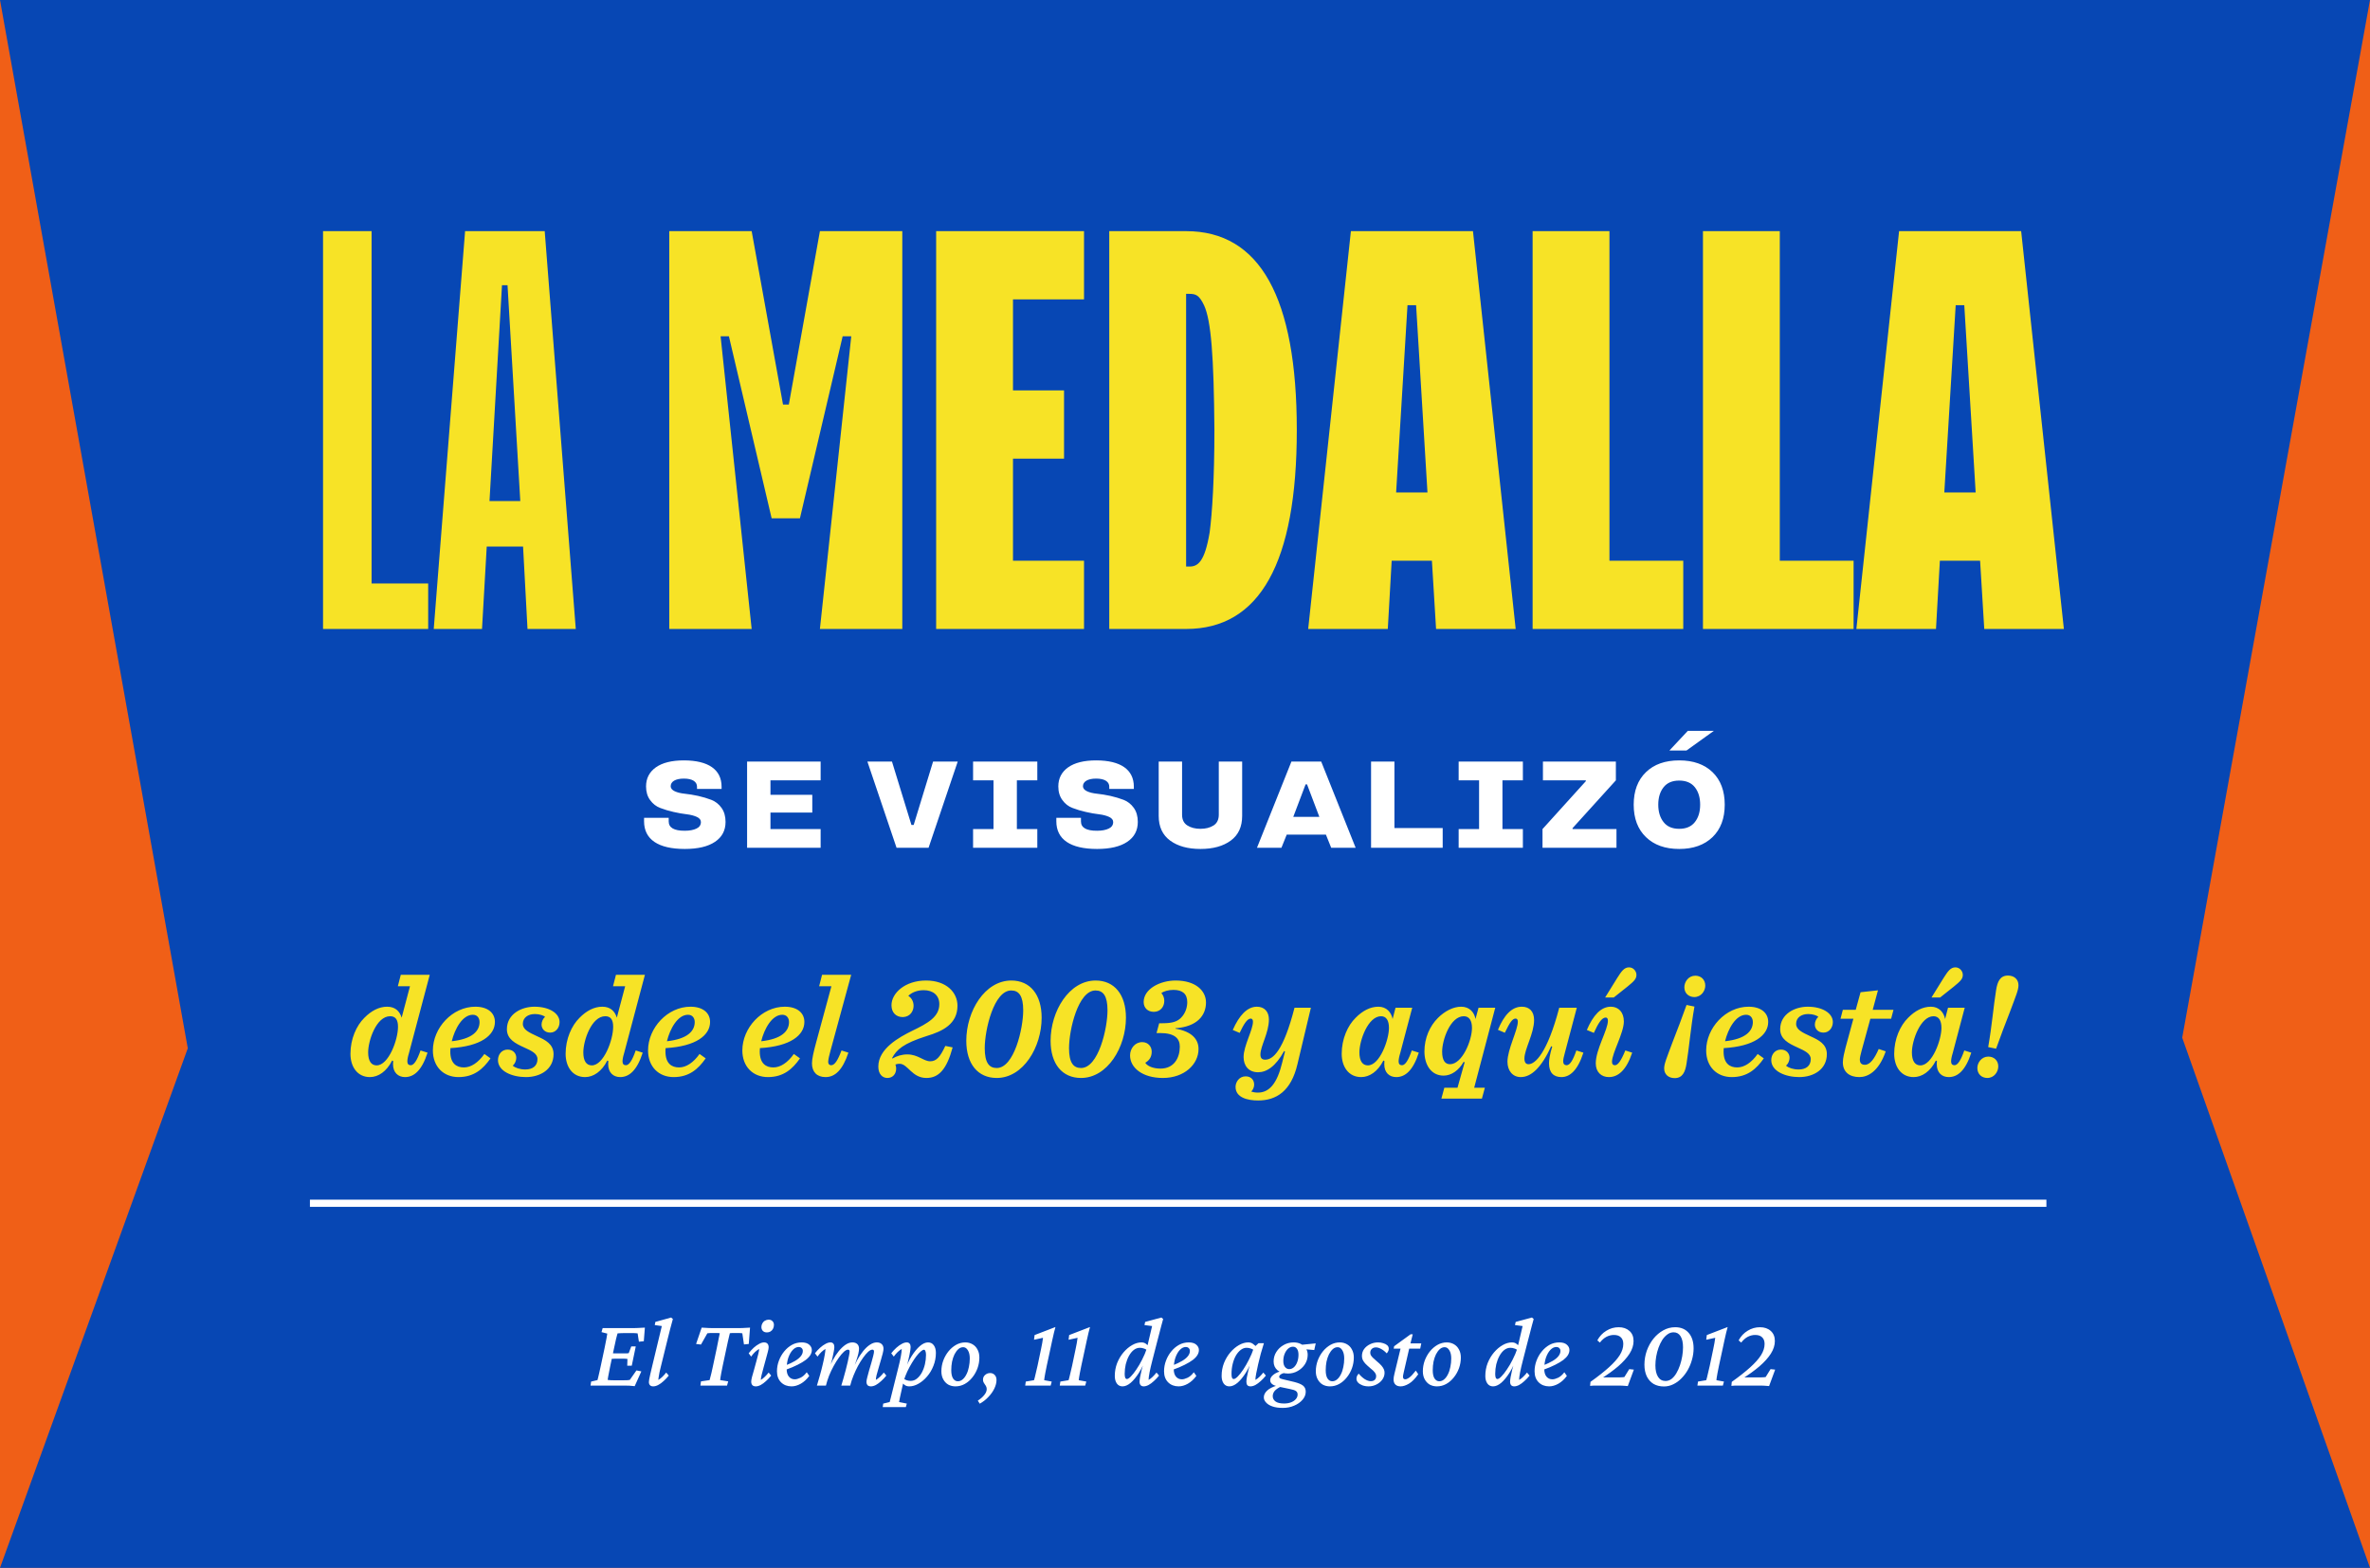
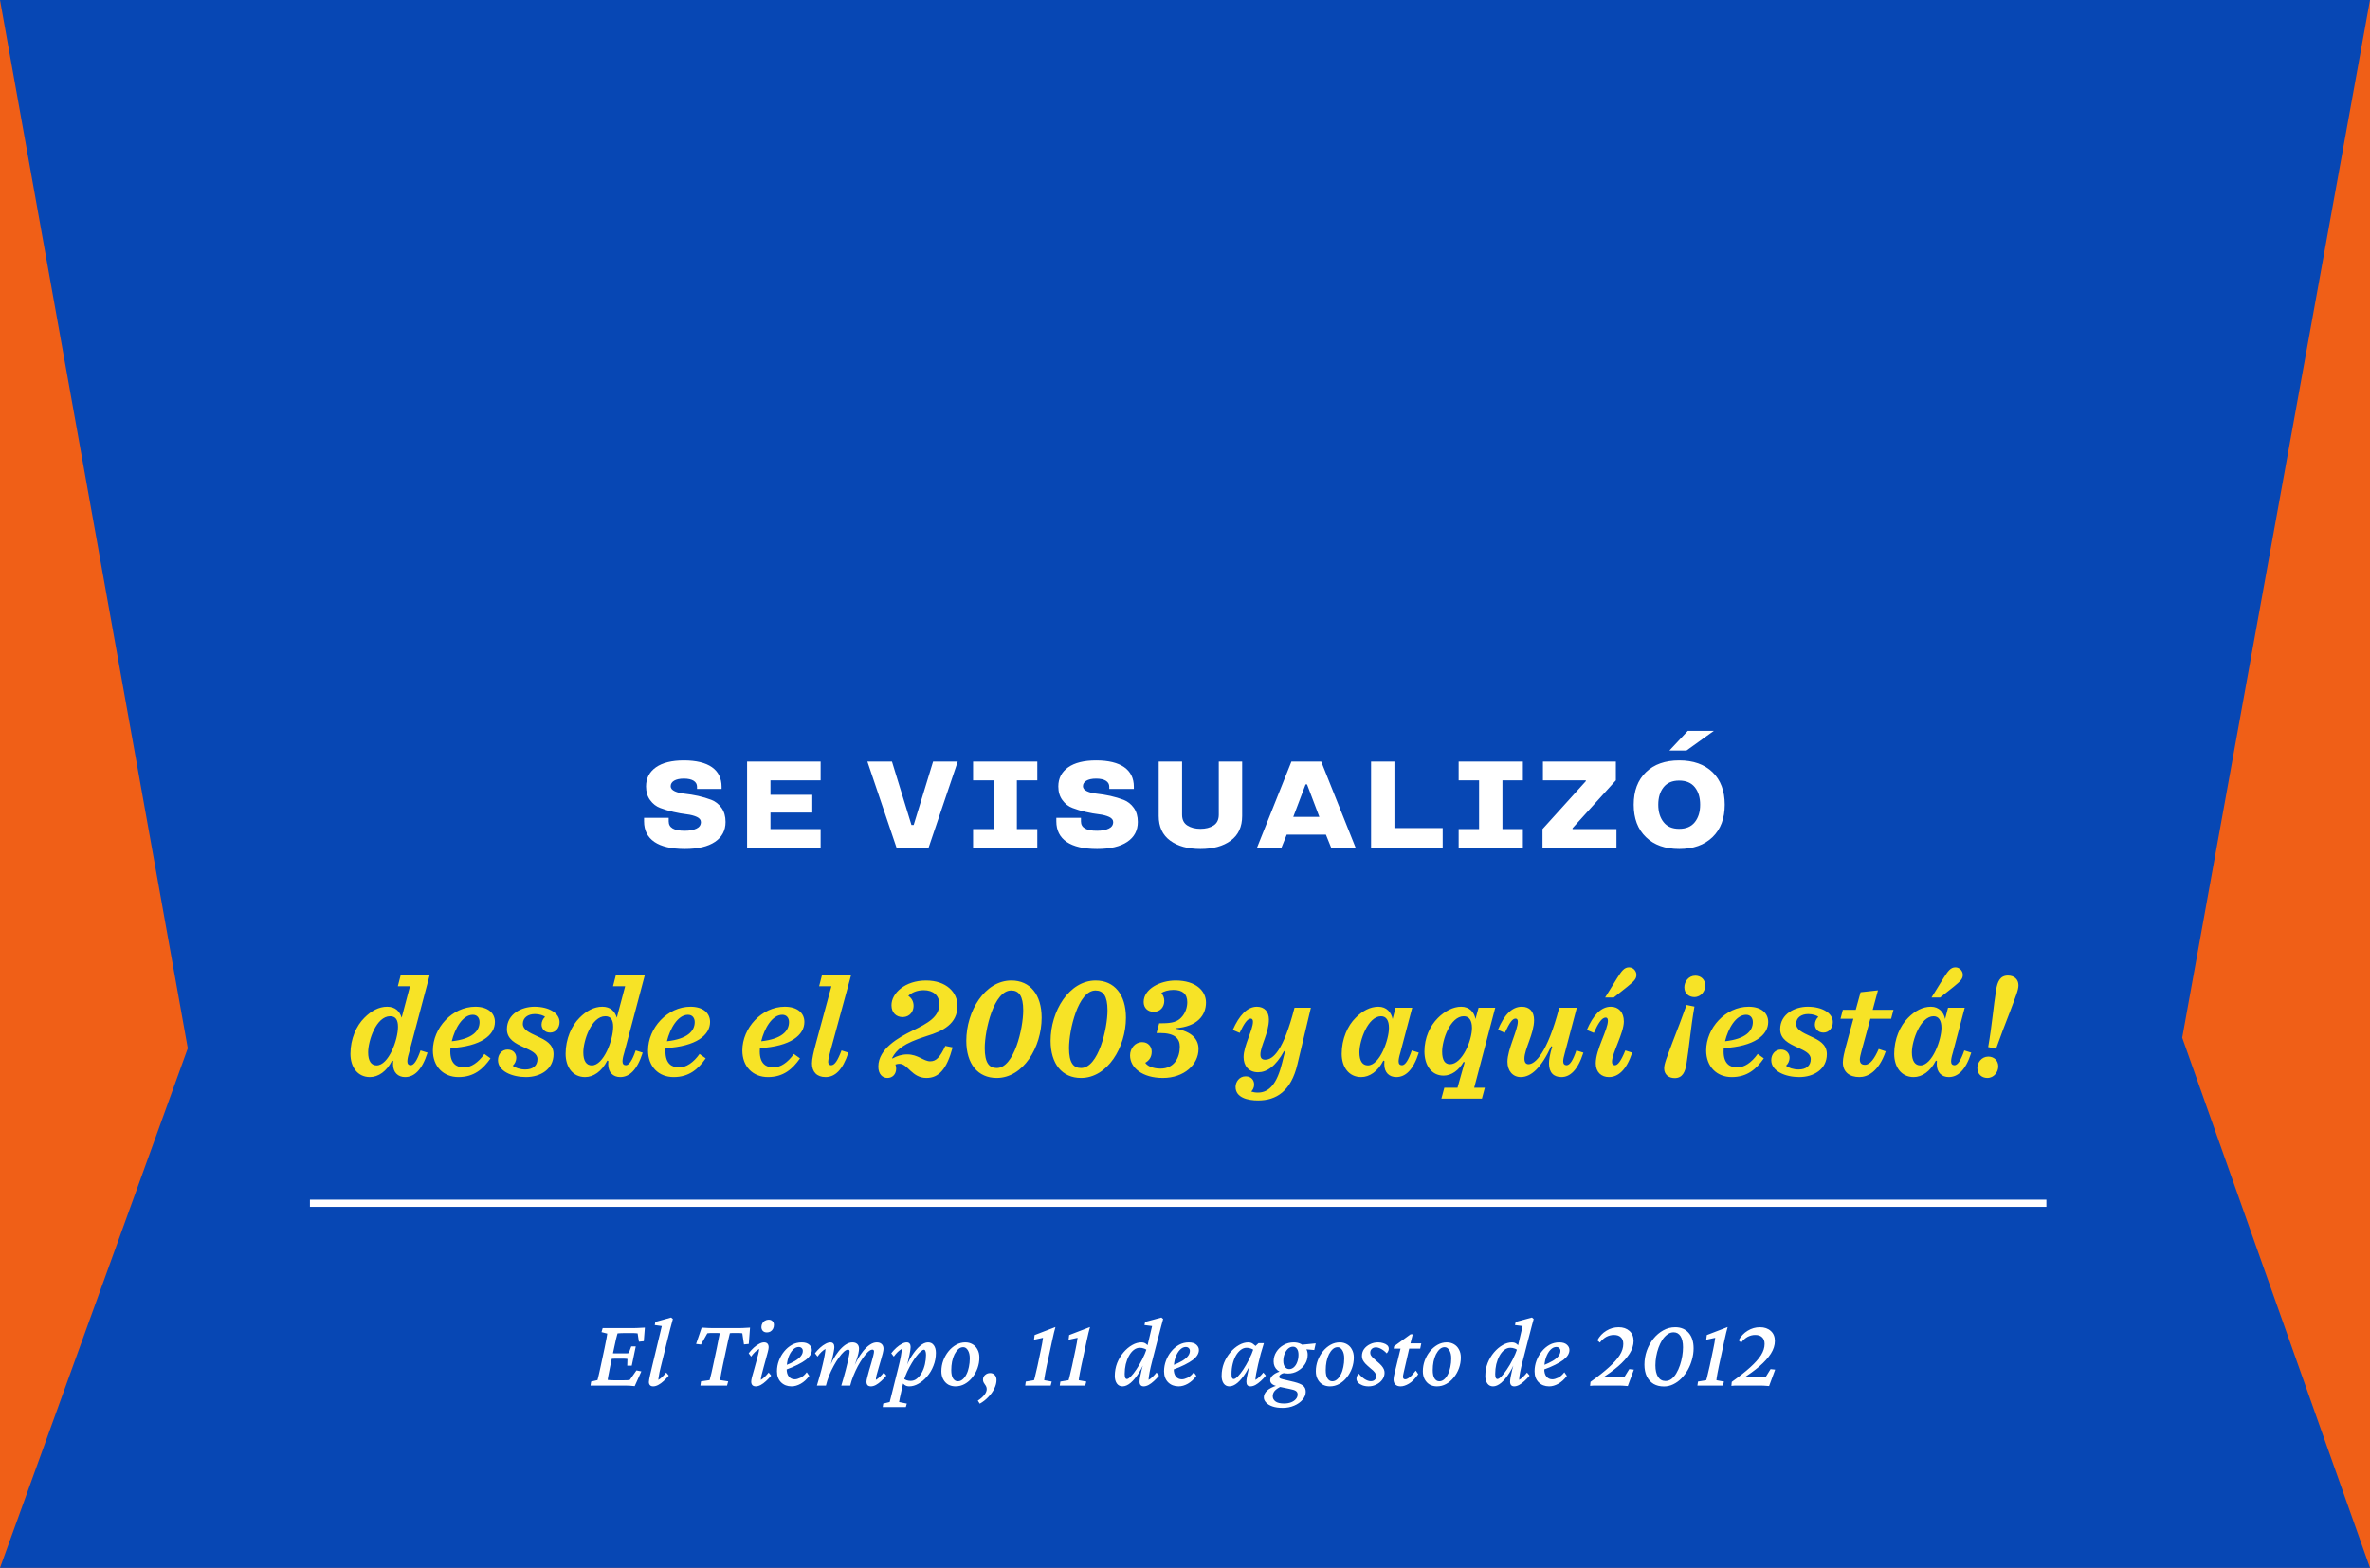
<svg xmlns="http://www.w3.org/2000/svg" width="260" height="172" viewBox="0 0 260 172" fill="none">
  <rect width="260" height="172" fill="#F05F17" />
  <path d="M260 172L0 172L20.601 115L1.3766e-05 5.68951e-06L260 3.05176e-05L239.399 113.838L260 172Z" fill="#0747B4" />
  <path d="M41.319 116.877C40.725 116.877 40.388 116.395 40.388 115.448C40.388 114.148 41.287 111.484 42.795 111.484C43.357 111.484 43.662 111.821 43.662 112.639C43.662 114.1 42.619 116.877 41.319 116.877ZM46.134 115.239C45.765 116.315 45.412 116.86 45.059 116.86C44.818 116.86 44.689 116.716 44.689 116.443C44.689 116.234 44.738 115.946 44.866 115.528L47.145 106.942H43.967L43.646 108.193H44.978L44.063 111.644C43.855 110.954 43.373 110.44 42.474 110.44C41.576 110.44 40.725 110.89 39.971 111.66C39.104 112.511 38.446 113.971 38.446 115.609C38.446 117.021 39.2 118.161 40.581 118.161C41.495 118.161 42.41 117.551 43.02 116.347L43.133 116.395C43.117 116.556 43.117 116.636 43.117 116.748C43.117 117.663 43.678 118.161 44.433 118.161C45.412 118.161 46.278 117.438 46.904 115.48L46.134 115.239ZM54.295 112.11C54.295 111.131 53.524 110.44 52.144 110.44C49.624 110.44 47.489 112.768 47.489 115.239C47.489 117.005 48.645 118.161 50.298 118.161C51.999 118.161 52.995 117.278 53.813 116.106L53.139 115.625C52.465 116.572 51.678 117.101 50.892 117.101C50.09 117.101 49.399 116.684 49.399 115.352C49.399 115.239 49.399 115.111 49.415 114.983C52.786 114.79 54.295 113.554 54.295 112.11ZM51.871 111.323C52.352 111.323 52.609 111.676 52.609 112.126C52.609 113.121 51.791 113.988 49.56 114.228C49.897 112.848 50.748 111.323 51.871 111.323ZM60.728 115.641C60.728 114.533 59.814 114.084 58.963 113.699C58.032 113.265 57.358 112.96 57.358 112.318C57.358 111.644 57.92 111.243 58.69 111.243C59.172 111.243 59.637 111.403 59.798 111.548C59.573 111.741 59.412 112.078 59.412 112.399C59.412 112.864 59.766 113.281 60.359 113.281C60.969 113.281 61.387 112.752 61.387 112.126C61.387 111.163 60.263 110.44 58.626 110.44C57.23 110.44 55.609 111.227 55.609 112.912C55.609 114.004 56.539 114.469 57.486 114.902C58.305 115.272 58.963 115.576 58.963 116.186C58.963 116.925 58.449 117.326 57.631 117.326C57.053 117.326 56.523 117.149 56.251 116.909C56.459 116.732 56.636 116.411 56.636 116.026C56.636 115.593 56.315 115.143 55.689 115.143C55.047 115.143 54.63 115.673 54.63 116.299C54.63 117.519 56.186 118.161 57.695 118.161C59.284 118.161 60.728 117.31 60.728 115.641ZM64.924 116.877C64.33 116.877 63.993 116.395 63.993 115.448C63.993 114.148 64.892 111.484 66.4 111.484C66.962 111.484 67.267 111.821 67.267 112.639C67.267 114.1 66.224 116.877 64.924 116.877ZM69.739 115.239C69.37 116.315 69.016 116.86 68.663 116.86C68.423 116.86 68.294 116.716 68.294 116.443C68.294 116.234 68.342 115.946 68.471 115.528L70.75 106.942H67.572L67.251 108.193H68.583L67.668 111.644C67.46 110.954 66.978 110.44 66.079 110.44C65.18 110.44 64.33 110.89 63.575 111.66C62.709 112.511 62.051 113.971 62.051 115.609C62.051 117.021 62.805 118.161 64.185 118.161C65.1 118.161 66.015 117.551 66.625 116.347L66.737 116.395C66.721 116.556 66.721 116.636 66.721 116.748C66.721 117.663 67.283 118.161 68.037 118.161C69.016 118.161 69.883 117.438 70.509 115.48L69.739 115.239ZM77.899 112.11C77.899 111.131 77.129 110.44 75.749 110.44C73.229 110.44 71.094 112.768 71.094 115.239C71.094 117.005 72.25 118.161 73.903 118.161C75.604 118.161 76.599 117.278 77.418 116.106L76.744 115.625C76.07 116.572 75.283 117.101 74.497 117.101C73.694 117.101 73.004 116.684 73.004 115.352C73.004 115.239 73.004 115.111 73.02 114.983C76.391 114.79 77.899 113.554 77.899 112.11ZM75.476 111.323C75.957 111.323 76.214 111.676 76.214 112.126C76.214 113.121 75.396 113.988 73.165 114.228C73.502 112.848 74.352 111.323 75.476 111.323ZM88.244 112.11C88.244 111.131 87.474 110.44 86.093 110.44C83.574 110.44 81.439 112.768 81.439 115.239C81.439 117.005 82.594 118.161 84.248 118.161C85.949 118.161 86.944 117.278 87.763 116.106L87.088 115.625C86.414 116.572 85.628 117.101 84.841 117.101C84.039 117.101 83.349 116.684 83.349 115.352C83.349 115.239 83.349 115.111 83.365 114.983C86.735 114.79 88.244 113.554 88.244 112.11ZM85.821 111.323C86.302 111.323 86.559 111.676 86.559 112.126C86.559 113.121 85.74 113.988 83.509 114.228C83.846 112.848 84.697 111.323 85.821 111.323ZM89.077 116.652C89.077 117.599 89.622 118.161 90.569 118.161C91.58 118.161 92.431 117.422 93.073 115.48L92.319 115.239C91.901 116.347 91.564 116.86 91.179 116.86C91.019 116.86 90.858 116.764 90.858 116.475C90.858 116.234 90.987 115.705 91.099 115.304L93.378 106.942H90.184L89.863 108.193H91.211L89.51 114.453C89.253 115.4 89.077 116.17 89.077 116.652ZM99.646 109.253C99.967 108.916 100.577 108.627 101.331 108.627C102.374 108.627 103.048 109.205 103.048 110.152C103.048 111.564 101.78 112.254 100.095 113.073C98.618 113.795 96.356 115.047 96.356 117.005C96.356 117.856 96.821 118.257 97.351 118.257C97.912 118.257 98.314 117.856 98.314 117.214C98.314 117.085 98.281 116.925 98.233 116.78C98.41 116.716 98.538 116.7 98.683 116.7C99.598 116.7 100.031 118.257 101.636 118.257C102.968 118.257 103.851 117.342 104.509 114.902L103.706 114.742C103.129 115.978 102.711 116.427 102.053 116.427C101.315 116.427 100.721 115.673 99.533 115.673C98.939 115.673 98.378 115.849 97.912 116.122L97.864 116.074C98.362 115.159 99.052 114.485 101.684 113.65C103.434 113.121 105.039 112.334 105.039 110.328C105.039 108.884 103.835 107.567 101.588 107.567C99.293 107.567 97.8 108.948 97.8 110.28C97.8 111.082 98.297 111.58 99.052 111.58C99.854 111.548 100.224 110.922 100.224 110.344C100.224 109.831 99.967 109.445 99.646 109.253ZM109.346 118.257C112.251 118.257 114.273 114.886 114.273 111.644C114.273 109.108 113.005 107.567 110.951 107.567C108.03 107.567 106.007 110.938 106.007 114.18C106.007 116.716 107.275 118.257 109.346 118.257ZM110.935 108.659C111.769 108.659 112.251 109.237 112.251 110.842C112.251 112.832 111.256 117.165 109.346 117.165C108.511 117.165 108.03 116.588 108.03 114.983C108.03 112.992 109.025 108.659 110.935 108.659ZM118.593 118.257C121.498 118.257 123.521 114.886 123.521 111.644C123.521 109.108 122.253 107.567 120.198 107.567C117.277 107.567 115.255 110.938 115.255 114.18C115.255 116.716 116.523 118.257 118.593 118.257ZM120.182 108.659C121.017 108.659 121.498 109.237 121.498 110.842C121.498 112.832 120.503 117.165 118.593 117.165C117.759 117.165 117.277 116.588 117.277 114.983C117.277 112.992 118.272 108.659 120.182 108.659ZM125.642 116.588C126.091 116.331 126.348 115.946 126.348 115.368C126.348 114.822 125.963 114.325 125.305 114.325C124.518 114.325 123.973 115.015 123.973 115.785C123.973 117.149 125.353 118.257 127.568 118.257C129.927 118.257 131.484 116.764 131.484 115.079C131.484 114.004 130.746 113.153 128.948 112.848L128.964 112.8C131.404 112.623 132.303 111.339 132.303 109.975C132.303 108.707 131.195 107.567 128.964 107.567C127.279 107.567 125.465 108.482 125.465 109.927C125.465 110.569 125.915 111.002 126.573 111.002C127.295 111.002 127.728 110.456 127.728 109.798C127.728 109.461 127.6 109.156 127.407 108.948C127.664 108.739 128.21 108.595 128.724 108.595C129.719 108.595 130.248 109.028 130.248 109.943C130.248 110.473 130.072 111.147 129.558 111.66C129.157 112.062 128.627 112.254 127.536 112.254H127.167L126.878 113.329H127.263C128.868 113.329 129.43 113.923 129.43 114.822C129.43 116.026 128.82 117.23 127.311 117.23C126.477 117.23 125.851 116.941 125.642 116.588ZM137.889 110.44C136.83 110.44 135.947 111.387 135.241 112.992L135.995 113.313C136.428 112.399 136.814 111.741 137.215 111.741C137.359 111.741 137.456 111.869 137.456 112.078C137.456 112.992 136.428 114.726 136.428 115.962C136.428 116.893 136.958 117.631 138.017 117.631C138.948 117.631 139.943 117.005 140.874 115.304L140.971 115.352L140.65 116.62C140.104 118.851 139.253 119.862 138.001 119.862C137.696 119.862 137.456 119.814 137.263 119.749C137.424 119.605 137.568 119.316 137.584 119.059C137.616 118.53 137.295 118.08 136.653 118.08C135.931 118.08 135.546 118.722 135.546 119.236C135.546 120.424 136.894 120.728 138.017 120.728C140.024 120.728 141.645 119.701 142.335 116.748L143.811 110.553H142.014C140.794 115.288 139.655 116.251 138.804 116.251C138.451 116.251 138.274 116.09 138.274 115.689C138.274 114.758 139.205 113.313 139.205 111.837C139.205 110.986 138.708 110.44 137.889 110.44ZM154.927 110.553H153.097L152.776 111.789C152.632 111.066 152.118 110.44 151.22 110.44C150.321 110.44 149.47 110.89 148.716 111.66C147.849 112.511 147.191 113.971 147.191 115.609C147.191 117.021 147.945 118.161 149.326 118.161C150.24 118.161 151.155 117.551 151.765 116.347L151.878 116.395C151.862 116.556 151.862 116.636 151.862 116.748C151.862 117.679 152.423 118.161 153.178 118.161C154.157 118.161 155.023 117.438 155.649 115.48L154.879 115.239C154.51 116.315 154.157 116.86 153.804 116.86C153.563 116.86 153.434 116.716 153.434 116.443C153.434 116.234 153.483 115.946 153.611 115.528L154.927 110.553ZM150.064 116.877C149.47 116.877 149.133 116.395 149.133 115.448C149.133 114.148 150.08 111.484 151.508 111.484C152.07 111.484 152.375 111.933 152.375 112.768C152.375 114.068 151.364 116.877 150.064 116.877ZM164.035 110.553H162.205L161.868 111.789C161.74 111.066 161.226 110.44 160.295 110.44C159.428 110.44 158.497 110.922 157.743 111.676C156.876 112.543 156.267 113.843 156.267 115.352C156.267 116.812 157.005 118 158.369 118C159.236 118 160.054 117.406 160.568 116.491L160.68 116.539L159.894 119.332H158.449L158.128 120.52H162.574L162.895 119.332H161.724L164.035 110.553ZM159.075 116.748C158.514 116.748 158.209 116.299 158.209 115.368C158.209 114.084 159.107 111.484 160.584 111.484C161.162 111.484 161.483 111.933 161.483 112.768C161.483 114.148 160.407 116.748 159.075 116.748ZM171.297 118.161C172.212 118.161 173.079 117.438 173.705 115.48L172.934 115.239C172.565 116.315 172.228 116.86 171.859 116.86C171.634 116.86 171.49 116.716 171.49 116.443C171.49 116.234 171.538 115.962 171.666 115.528L172.982 110.553H171.056C169.74 115.56 168.408 116.748 167.686 116.748C167.413 116.748 167.236 116.572 167.236 116.122C167.236 115.095 168.296 113.394 168.296 111.901C168.296 110.97 167.798 110.44 166.948 110.44C165.84 110.44 164.989 111.387 164.331 112.976L165.086 113.297C165.664 112.094 165.936 111.741 166.273 111.741C166.418 111.741 166.514 111.853 166.514 112.078C166.514 112.992 165.375 115.127 165.375 116.475C165.375 117.47 165.952 118.161 166.835 118.161C167.991 118.161 169.114 117.101 170.174 114.774L170.286 114.822C170.029 115.641 169.933 116.251 169.933 116.652C169.933 117.695 170.462 118.161 171.297 118.161ZM178.529 108.242C179.252 107.648 179.524 107.407 179.524 106.942C179.524 106.556 179.203 106.123 178.706 106.123C178.176 106.123 177.871 106.572 177.422 107.279L176.09 109.429H177.037L178.529 108.242ZM178.144 112.062C178.144 111.034 177.55 110.44 176.716 110.44C175.624 110.44 174.774 111.387 174.084 112.992L174.854 113.313C175.303 112.318 175.705 111.628 176.154 111.628C176.298 111.628 176.395 111.724 176.395 111.981C176.395 112.976 175.063 115.127 175.063 116.652C175.063 117.615 175.672 118.161 176.507 118.161C177.534 118.161 178.433 117.374 179.059 115.48L178.305 115.239C177.823 116.427 177.47 116.86 177.165 116.86C176.956 116.86 176.844 116.748 176.844 116.475C176.844 115.544 178.144 113.313 178.144 112.062ZM185.889 110.424L185.022 110.248C184.477 111.773 184.027 112.944 183.514 114.26C182.84 116.074 182.567 116.684 182.567 117.214C182.567 117.856 183.032 118.273 183.722 118.273C184.573 118.273 184.878 117.615 185.022 116.668C185.295 115.015 185.472 112.784 185.889 110.424ZM185.985 107.038C185.231 107.038 184.782 107.712 184.782 108.306C184.782 108.964 185.263 109.381 185.873 109.381C186.627 109.381 187.077 108.707 187.077 108.129C187.077 107.455 186.595 107.038 185.985 107.038ZM193.98 112.11C193.98 111.131 193.209 110.44 191.829 110.44C189.309 110.44 187.175 112.768 187.175 115.239C187.175 117.005 188.33 118.161 189.983 118.161C191.685 118.161 192.68 117.278 193.498 116.106L192.824 115.625C192.15 116.572 191.364 117.101 190.577 117.101C189.775 117.101 189.085 116.684 189.085 115.352C189.085 115.239 189.085 115.111 189.101 114.983C192.471 114.79 193.98 113.554 193.98 112.11ZM191.556 111.323C192.038 111.323 192.295 111.676 192.295 112.126C192.295 113.121 191.476 113.988 189.245 114.228C189.582 112.848 190.433 111.323 191.556 111.323ZM200.414 115.641C200.414 114.533 199.499 114.084 198.648 113.699C197.717 113.265 197.043 112.96 197.043 112.318C197.043 111.644 197.605 111.243 198.375 111.243C198.857 111.243 199.322 111.403 199.483 111.548C199.258 111.741 199.098 112.078 199.098 112.399C199.098 112.864 199.451 113.281 200.045 113.281C200.654 113.281 201.072 112.752 201.072 112.126C201.072 111.163 199.948 110.44 198.311 110.44C196.915 110.44 195.294 111.227 195.294 112.912C195.294 114.004 196.225 114.469 197.172 114.902C197.99 115.272 198.648 115.576 198.648 116.186C198.648 116.925 198.135 117.326 197.316 117.326C196.738 117.326 196.209 117.149 195.936 116.909C196.144 116.732 196.321 116.411 196.321 116.026C196.321 115.593 196 115.143 195.374 115.143C194.732 115.143 194.315 115.673 194.315 116.299C194.315 117.519 195.872 118.161 197.38 118.161C198.969 118.161 200.414 117.31 200.414 115.641ZM207.467 111.757L207.724 110.778H205.445L206.022 108.643L204.112 108.851L203.583 110.778H202.17L201.914 111.757H203.326L202.459 114.95C202.347 115.4 202.17 116.074 202.17 116.539C202.17 117.631 202.925 118.161 203.984 118.161C204.851 118.161 206.087 117.615 206.873 115.336L206.103 115.079C205.653 116.106 205.172 116.812 204.594 116.812C204.257 116.812 204.032 116.668 204.032 116.234C204.032 116.042 204.112 115.673 204.225 115.272L205.188 111.757H207.467ZM215.538 110.553H213.708L213.387 111.789C213.243 111.066 212.729 110.44 211.83 110.44C210.931 110.44 210.081 110.89 209.326 111.66C208.46 112.511 207.802 113.971 207.802 115.609C207.802 117.021 208.556 118.161 209.936 118.161C210.851 118.161 211.766 117.551 212.376 116.347L212.488 116.395C212.472 116.556 212.472 116.636 212.472 116.748C212.472 117.679 213.034 118.161 213.788 118.161C214.767 118.161 215.634 117.438 216.26 115.48L215.49 115.239C215.12 116.315 214.767 116.86 214.414 116.86C214.174 116.86 214.045 116.716 214.045 116.443C214.045 116.234 214.093 115.946 214.222 115.528L215.538 110.553ZM210.675 116.877C210.081 116.877 209.744 116.395 209.744 115.448C209.744 114.148 210.691 111.484 212.119 111.484C212.681 111.484 212.986 111.933 212.986 112.768C212.986 114.068 211.975 116.877 210.675 116.877ZM214.334 108.242C215.056 107.648 215.329 107.407 215.329 106.942C215.329 106.556 215.008 106.123 214.511 106.123C213.981 106.123 213.676 106.572 213.227 107.279L211.894 109.429H212.841L214.334 108.242ZM218.113 114.87L218.98 115.047C219.525 113.522 219.975 112.35 220.488 111.034C221.163 109.221 221.435 108.611 221.435 108.081C221.435 107.439 220.97 107.022 220.28 107.022C219.429 107.022 219.124 107.68 218.98 108.627C218.707 110.28 218.53 112.511 218.113 114.87ZM218.017 118.257C218.771 118.257 219.22 117.583 219.22 116.989C219.22 116.331 218.739 115.913 218.129 115.913C217.375 115.913 216.925 116.588 216.925 117.165C216.925 117.839 217.407 118.257 218.017 118.257Z" fill="#F7E326" />
-   <path d="M46.974 69V64.009H40.765V25.357H35.439V69H46.974ZM52.879 69L53.396 59.961H57.383L57.87 69H63.165L59.757 25.357H51.022L47.583 69H52.879ZM55.07 31.291H55.678L57.078 54.97H53.7L55.07 31.291ZM82.461 69L79.052 36.891H79.965L84.652 56.857H87.757L92.444 36.891H93.387L89.948 69H98.987V25.357H89.948L86.539 44.378H85.9L82.461 25.357H73.422V69H82.461ZM118.922 69V61.513H111.13V50.313H116.73V42.826H111.13V32.844H118.922V25.357H102.7V69H118.922ZM130.122 69C138.217 69 142.265 61.726 142.265 47.178C142.265 32.63 138.217 25.357 130.122 25.357H121.691V69H130.122ZM130.122 32.235H130.426C131.187 32.235 131.552 32.357 132.1 33.513C132.861 35.187 133.165 39.052 133.226 47.178C133.226 52.504 132.983 56.278 132.709 58.378C132.161 61.665 131.4 62.183 130.426 62.152H130.122V32.235ZM154.409 33.483H155.352L156.6 54.026H153.161L154.409 33.483ZM152.248 69L152.674 61.513H157.087L157.543 69H166.278L161.591 25.357H148.2L143.513 69H152.248ZM184.661 69V61.513H176.565V25.357H168.135V69H184.661ZM203.348 69V61.513H195.252V25.357H186.822V69H203.348ZM214.548 33.483H215.491L216.739 54.026H213.3L214.548 33.483ZM212.387 69L212.813 61.513H217.226L217.682 69H226.417L221.73 25.357H208.339L203.652 69H212.387Z" fill="#F7E326" />
  <path d="M79.161 86.305C79.161 84.433 77.717 83.418 75.021 83.418C73.689 83.418 72.668 83.675 71.949 84.182C71.231 84.696 70.875 85.395 70.875 86.278C70.875 86.872 71.026 87.373 71.323 87.775C71.62 88.183 71.989 88.473 72.437 88.638C72.879 88.81 73.366 88.955 73.887 89.073C74.408 89.192 74.889 89.278 75.337 89.33C75.779 89.383 76.155 89.482 76.451 89.62C76.748 89.759 76.893 89.95 76.893 90.181C76.893 90.504 76.728 90.748 76.405 90.899C76.076 91.057 75.647 91.136 75.126 91.136C73.947 91.143 73.36 90.8 73.36 90.115V89.719H70.657V90.102C70.657 92.079 72.193 93.134 75.126 93.134C76.57 93.134 77.671 92.87 78.442 92.349C79.213 91.829 79.596 91.103 79.596 90.168C79.596 89.554 79.451 89.04 79.154 88.625C78.857 88.21 78.482 87.92 78.04 87.748C77.592 87.577 77.104 87.432 76.583 87.313C76.062 87.201 75.575 87.122 75.133 87.076C74.691 87.03 74.322 86.944 74.026 86.806C73.729 86.667 73.577 86.483 73.577 86.252C73.577 85.751 74.091 85.415 75.021 85.415C75.99 85.415 76.465 85.771 76.465 86.305V86.549H79.161V86.305ZM90.028 93.002V90.952H84.524V89.139H89.112V87.195H84.524V85.606H90.028V83.549H81.96V93.002H90.028ZM102.363 83.549L100.234 90.504H99.99L97.854 83.549H95.158L98.355 93.002H101.869L105.066 83.549H102.363ZM106.751 83.549V85.606H108.992V90.952H106.751V93.002H113.798V90.952H111.556V85.606H113.798V83.549H106.751ZM124.388 86.305C124.388 84.433 122.945 83.418 120.249 83.418C118.917 83.418 117.895 83.675 117.177 84.182C116.458 84.696 116.102 85.395 116.102 86.278C116.102 86.872 116.254 87.373 116.551 87.775C116.847 88.183 117.216 88.473 117.665 88.638C118.106 88.81 118.594 88.955 119.115 89.073C119.636 89.192 120.117 89.278 120.565 89.33C121.007 89.383 121.382 89.482 121.679 89.62C121.976 89.759 122.121 89.95 122.121 90.181C122.121 90.504 121.956 90.748 121.633 90.899C121.303 91.057 120.875 91.136 120.354 91.136C119.174 91.143 118.587 90.8 118.587 90.115V89.719H115.885V90.102C115.885 92.079 117.421 93.134 120.354 93.134C121.798 93.134 122.899 92.87 123.67 92.349C124.441 91.829 124.823 91.103 124.823 90.168C124.823 89.554 124.678 89.04 124.382 88.625C124.085 88.21 123.709 87.92 123.268 87.748C122.819 87.577 122.332 87.432 121.811 87.313C121.29 87.201 120.802 87.122 120.361 87.076C119.919 87.03 119.55 86.944 119.253 86.806C118.957 86.667 118.805 86.483 118.805 86.252C118.805 85.751 119.319 85.415 120.249 85.415C121.218 85.415 121.692 85.771 121.692 86.305V86.549H124.388V86.305ZM135.018 92.218C135.856 91.605 136.271 90.701 136.271 89.508V83.549H133.707V89.37C133.707 89.917 133.516 90.312 133.133 90.556C132.751 90.8 132.27 90.925 131.696 90.925C131.123 90.925 130.642 90.8 130.259 90.556C129.87 90.312 129.679 89.917 129.679 89.37V83.549H127.115V89.508C127.115 90.701 127.537 91.605 128.374 92.218C129.211 92.831 130.319 93.134 131.696 93.134C133.074 93.134 134.181 92.831 135.018 92.218ZM141.674 83.549L137.897 93.002H140.58L141.16 91.558H145.458L146.038 93.002H148.72L144.943 83.549H141.674ZM141.878 89.614L143.229 86.048H143.388L144.739 89.614H141.878ZM152.976 90.84V83.549H150.412V93.002H158.27V90.84H152.976ZM160.021 83.549V85.606H162.262V90.952H160.021V93.002H167.067V90.952H164.826V85.606H167.067V83.549H160.021ZM172.516 90.952V90.853L177.269 85.606V83.549H169.267V85.606H173.973V85.698L169.22 90.952V93.002H177.335V90.952H172.516ZM187.873 84.71C186.976 83.846 185.757 83.418 184.221 83.418C182.678 83.418 181.459 83.846 180.569 84.71C179.673 85.573 179.224 86.766 179.224 88.276C179.224 89.785 179.673 90.972 180.569 91.835C181.459 92.699 182.678 93.134 184.221 93.134C185.757 93.134 186.976 92.699 187.873 91.835C188.763 90.972 189.211 89.785 189.211 88.276C189.211 86.766 188.763 85.573 187.873 84.71ZM185.935 90.187C185.546 90.682 184.972 90.925 184.214 90.925C183.456 90.925 182.889 90.682 182.501 90.187C182.112 89.693 181.92 89.06 181.92 88.276C181.92 87.491 182.112 86.858 182.501 86.364C182.889 85.876 183.456 85.632 184.214 85.632C184.972 85.632 185.546 85.876 185.935 86.364C186.324 86.858 186.515 87.491 186.515 88.276C186.515 89.06 186.324 89.693 185.935 90.187ZM185.012 82.336L188.024 80.174H185.164L183.14 82.336H185.012Z" fill="white" />
  <path d="M34 132.002H224.5" stroke="white" stroke-width="0.789" stroke-miterlimit="10" />
  <path d="M69.629 152.068C69.443 152.047 69.249 152.029 69.049 152.015C68.856 152.007 68.676 152.004 68.512 152.004H64.784L64.849 151.563L65.547 151.402C65.568 151.331 65.593 151.234 65.622 151.112C65.658 150.983 65.697 150.815 65.74 150.607C65.79 150.393 65.848 150.131 65.912 149.823L66.32 147.911C66.421 147.438 66.492 147.077 66.535 146.826C66.585 146.568 66.614 146.393 66.621 146.3L65.987 146.139L66.116 145.698H69.511C69.625 145.698 69.751 145.695 69.887 145.688C70.03 145.68 70.177 145.673 70.327 145.666C70.478 145.659 70.617 145.652 70.746 145.645L70.628 147.138L70.091 147.191L69.951 146.278C69.894 146.264 69.826 146.257 69.747 146.257C69.675 146.25 69.6 146.246 69.522 146.246H68.415C68.279 146.246 68.154 146.25 68.039 146.257C67.932 146.257 67.835 146.264 67.749 146.278C67.735 146.307 67.713 146.382 67.685 146.504C67.656 146.618 67.62 146.758 67.577 146.923C67.541 147.08 67.505 147.245 67.47 147.417C67.434 147.582 67.402 147.729 67.373 147.857L66.943 149.877C66.915 150.027 66.879 150.21 66.836 150.425C66.793 150.64 66.754 150.84 66.718 151.026C66.689 151.205 66.671 151.324 66.664 151.381C66.772 151.395 66.879 151.406 66.986 151.413C67.101 151.42 67.241 151.424 67.405 151.424H68.329C68.565 151.424 68.734 151.42 68.834 151.413C68.941 151.406 69.027 151.395 69.092 151.381L69.822 150.339L70.359 150.446L69.629 152.068ZM68.812 149.823L68.834 149.082C68.798 149.075 68.734 149.068 68.641 149.061C68.555 149.053 68.451 149.05 68.329 149.05H67.588C67.488 149.05 67.38 149.053 67.266 149.061C67.151 149.068 67.044 149.075 66.943 149.082L67.072 148.448C67.172 148.455 67.276 148.463 67.384 148.47C67.491 148.47 67.599 148.47 67.706 148.47H68.436C68.558 148.47 68.666 148.47 68.759 148.47C68.852 148.463 68.924 148.455 68.974 148.448L69.253 147.707H69.747L69.307 149.823H68.812ZM71.659 152.09C71.502 152.09 71.383 152.047 71.305 151.961C71.226 151.875 71.186 151.76 71.186 151.617C71.186 151.531 71.197 151.435 71.219 151.327C71.24 151.213 71.276 151.041 71.326 150.812C71.376 150.575 71.455 150.242 71.562 149.812L72.605 145.473L71.831 145.365L71.895 145.021L73.625 144.538L73.818 144.699C73.718 145.057 73.625 145.401 73.539 145.73C73.453 146.06 73.364 146.414 73.27 146.794L72.476 150.017C72.433 150.196 72.39 150.378 72.347 150.564C72.311 150.743 72.282 150.908 72.261 151.059C72.239 151.202 72.225 151.309 72.218 151.381C72.375 151.295 72.522 151.184 72.658 151.048C72.801 150.912 72.945 150.754 73.088 150.575L73.367 150.908C73.188 151.13 72.998 151.331 72.798 151.51C72.605 151.689 72.408 151.832 72.207 151.939C72.014 152.04 71.831 152.09 71.659 152.09ZM82.283 145.645L82.144 147.438L81.617 147.492L81.435 146.268C81.377 146.253 81.313 146.246 81.241 146.246C81.17 146.239 81.098 146.235 81.026 146.235H80.629C80.564 146.235 80.475 146.235 80.36 146.235C80.253 146.235 80.156 146.243 80.07 146.257C80.056 146.321 80.031 146.425 79.995 146.568C79.966 146.712 79.924 146.894 79.866 147.116C79.816 147.338 79.759 147.603 79.694 147.911L79.286 149.823C79.222 150.146 79.168 150.414 79.125 150.629C79.089 150.837 79.061 151.001 79.039 151.123C79.025 151.238 79.014 151.331 79.007 151.402L79.888 151.542L79.759 152.004H76.837L76.901 151.542L77.847 151.402C77.868 151.331 77.893 151.234 77.922 151.112C77.958 150.983 78.001 150.815 78.051 150.607C78.101 150.393 78.158 150.131 78.223 149.823L78.631 147.911C78.731 147.431 78.806 147.055 78.856 146.783C78.914 146.511 78.95 146.336 78.964 146.257C78.885 146.243 78.788 146.235 78.674 146.235C78.566 146.235 78.477 146.235 78.405 146.235H78.029C77.958 146.235 77.886 146.239 77.814 146.246C77.75 146.246 77.678 146.253 77.6 146.268L76.901 147.503L76.364 147.438L76.977 145.645C77.084 145.652 77.206 145.659 77.342 145.666C77.478 145.673 77.614 145.68 77.75 145.688C77.886 145.695 78.015 145.698 78.137 145.698H81.112C81.234 145.698 81.363 145.695 81.499 145.688C81.635 145.68 81.771 145.673 81.907 145.666C82.043 145.659 82.169 145.652 82.283 145.645ZM82.917 152.09C82.752 152.09 82.627 152.047 82.541 151.961C82.455 151.868 82.412 151.735 82.412 151.563C82.412 151.456 82.441 151.288 82.498 151.059C82.562 150.822 82.638 150.557 82.724 150.264C82.81 149.963 82.892 149.662 82.971 149.361C83.057 149.061 83.128 148.788 83.186 148.545C83.25 148.294 83.282 148.108 83.282 147.986C83.132 148.072 82.981 148.183 82.831 148.319C82.688 148.455 82.545 148.624 82.401 148.824L82.133 148.459C82.312 148.23 82.498 148.026 82.691 147.847C82.892 147.668 83.089 147.528 83.282 147.428C83.476 147.32 83.655 147.267 83.819 147.267C83.984 147.267 84.109 147.313 84.195 147.406C84.281 147.499 84.324 147.632 84.324 147.804C84.324 147.918 84.292 148.094 84.228 148.33C84.17 148.559 84.099 148.824 84.013 149.125C83.934 149.426 83.852 149.727 83.766 150.027C83.68 150.328 83.608 150.6 83.551 150.844C83.493 151.087 83.465 151.266 83.465 151.381C83.615 151.295 83.758 151.184 83.894 151.048C84.038 150.912 84.181 150.754 84.324 150.575L84.603 150.908C84.424 151.13 84.235 151.331 84.034 151.51C83.841 151.689 83.647 151.832 83.454 151.939C83.261 152.04 83.082 152.09 82.917 152.09ZM84.131 146.171C83.945 146.171 83.798 146.117 83.69 146.01C83.583 145.895 83.529 145.752 83.529 145.58C83.529 145.43 83.565 145.294 83.637 145.172C83.708 145.043 83.805 144.946 83.927 144.882C84.049 144.81 84.181 144.774 84.324 144.774C84.503 144.774 84.643 144.828 84.743 144.936C84.851 145.043 84.904 145.179 84.904 145.344C84.904 145.508 84.868 145.655 84.797 145.784C84.732 145.906 84.639 146.003 84.518 146.074C84.403 146.139 84.274 146.171 84.131 146.171ZM86.838 152.09C86.372 152.09 85.989 151.943 85.689 151.649C85.388 151.349 85.237 150.944 85.237 150.436C85.237 150.035 85.309 149.644 85.452 149.265C85.595 148.885 85.789 148.549 86.032 148.255C86.276 147.954 86.559 147.714 86.881 147.535C87.21 147.356 87.565 147.267 87.944 147.267C88.317 147.267 88.596 147.353 88.782 147.524C88.968 147.689 89.061 147.882 89.061 148.104C89.061 148.291 89.008 148.473 88.9 148.652C88.793 148.831 88.625 149.01 88.395 149.189C88.166 149.361 87.866 149.54 87.493 149.727C87.128 149.913 86.684 150.099 86.161 150.285V149.802C86.591 149.63 86.945 149.462 87.225 149.297C87.511 149.125 87.722 148.95 87.858 148.771C88.002 148.591 88.073 148.402 88.073 148.201C88.073 148.072 88.03 147.968 87.944 147.89C87.866 147.811 87.758 147.771 87.622 147.771C87.393 147.771 87.178 147.875 86.978 148.083C86.777 148.291 86.612 148.577 86.483 148.942C86.362 149.3 86.301 149.716 86.301 150.188C86.301 150.554 86.383 150.833 86.548 151.026C86.713 151.22 86.927 151.316 87.192 151.316C87.364 151.316 87.572 151.259 87.815 151.145C88.059 151.03 88.288 150.829 88.503 150.543L88.782 150.94C88.51 151.313 88.199 151.599 87.848 151.8C87.504 151.993 87.167 152.09 86.838 152.09ZM95.55 152.09C95.385 152.09 95.26 152.047 95.174 151.961C95.095 151.868 95.056 151.743 95.056 151.585C95.056 151.485 95.084 151.324 95.142 151.102C95.199 150.872 95.267 150.618 95.346 150.339C95.432 150.06 95.514 149.78 95.593 149.501C95.679 149.222 95.747 148.971 95.797 148.749C95.854 148.527 95.883 148.366 95.883 148.266C95.883 148.13 95.822 148.062 95.7 148.062C95.571 148.062 95.417 148.14 95.238 148.298C95.066 148.455 94.884 148.67 94.69 148.942C94.497 149.207 94.307 149.512 94.121 149.855C93.942 150.192 93.777 150.547 93.627 150.919C93.477 151.291 93.358 151.653 93.272 152.004H92.295C92.374 151.768 92.453 151.503 92.531 151.209C92.617 150.915 92.7 150.615 92.778 150.307C92.864 149.999 92.936 149.709 92.993 149.437C93.058 149.164 93.108 148.924 93.144 148.717C93.186 148.509 93.208 148.359 93.208 148.266C93.208 148.13 93.147 148.062 93.025 148.062C92.904 148.062 92.753 148.14 92.574 148.298C92.402 148.455 92.22 148.67 92.026 148.942C91.833 149.207 91.643 149.512 91.457 149.855C91.271 150.192 91.103 150.547 90.952 150.919C90.809 151.291 90.694 151.653 90.608 152.004H89.62C89.735 151.639 89.846 151.259 89.953 150.865C90.068 150.464 90.168 150.074 90.254 149.694C90.347 149.315 90.419 148.975 90.469 148.674C90.526 148.373 90.555 148.144 90.555 147.986C90.404 148.072 90.257 148.183 90.114 148.319C89.971 148.455 89.828 148.624 89.685 148.824L89.405 148.459C89.584 148.23 89.774 148.026 89.975 147.847C90.175 147.668 90.372 147.528 90.565 147.428C90.759 147.32 90.938 147.267 91.103 147.267C91.246 147.267 91.353 147.313 91.425 147.406C91.496 147.492 91.532 147.618 91.532 147.782C91.532 147.89 91.511 148.054 91.468 148.276C91.432 148.498 91.371 148.788 91.285 149.146C91.199 149.497 91.081 149.927 90.931 150.436H90.834C90.977 150.013 91.149 149.612 91.35 149.232C91.557 148.853 91.779 148.516 92.016 148.223C92.259 147.929 92.506 147.696 92.757 147.524C93.015 147.353 93.265 147.267 93.509 147.267C93.738 147.267 93.917 147.327 94.046 147.449C94.175 147.564 94.239 147.736 94.239 147.965C94.239 148.101 94.214 148.28 94.164 148.502C94.114 148.717 94.035 148.982 93.928 149.297C93.828 149.612 93.695 149.992 93.53 150.436H93.477C93.641 150.013 93.824 149.612 94.024 149.232C94.232 148.853 94.454 148.516 94.69 148.223C94.934 147.922 95.181 147.689 95.432 147.524C95.689 147.353 95.94 147.267 96.184 147.267C96.413 147.267 96.592 147.327 96.721 147.449C96.857 147.571 96.925 147.746 96.925 147.976C96.925 148.083 96.896 148.251 96.839 148.48C96.782 148.71 96.71 148.967 96.624 149.254C96.545 149.533 96.463 149.816 96.377 150.103C96.291 150.382 96.219 150.636 96.162 150.865C96.112 151.087 96.087 151.259 96.087 151.381C96.237 151.295 96.384 151.184 96.527 151.048C96.671 150.912 96.814 150.754 96.957 150.575L97.236 150.908C97.057 151.13 96.868 151.331 96.667 151.51C96.474 151.689 96.28 151.832 96.087 151.939C95.894 152.04 95.715 152.09 95.55 152.09ZM96.839 154.367L96.893 153.98L97.602 153.809C97.637 153.687 97.68 153.522 97.731 153.314C97.781 153.114 97.838 152.885 97.902 152.627L98.536 150.092C98.665 149.583 98.762 149.154 98.826 148.803C98.891 148.452 98.923 148.18 98.923 147.986C98.772 148.072 98.626 148.183 98.482 148.319C98.339 148.455 98.196 148.624 98.053 148.824L97.773 148.459C97.953 148.23 98.142 148.026 98.343 147.847C98.543 147.668 98.74 147.528 98.934 147.428C99.127 147.32 99.306 147.267 99.471 147.267C99.614 147.267 99.721 147.313 99.793 147.406C99.865 147.492 99.9 147.618 99.9 147.782C99.9 147.933 99.857 148.223 99.772 148.652C99.693 149.082 99.539 149.676 99.31 150.436H99.224C99.453 149.798 99.714 149.243 100.008 148.771C100.309 148.298 100.613 147.929 100.921 147.664C101.236 147.399 101.533 147.267 101.812 147.267C102.085 147.267 102.296 147.374 102.446 147.589C102.597 147.797 102.672 148.072 102.672 148.416C102.672 148.917 102.582 149.39 102.403 149.834C102.231 150.278 101.999 150.668 101.705 151.005C101.419 151.341 101.104 151.606 100.76 151.8C100.423 151.993 100.087 152.09 99.75 152.09C99.557 152.09 99.388 152.04 99.245 151.939C99.102 151.832 98.959 151.685 98.815 151.499L99.041 151.155C99.163 151.277 99.299 151.363 99.449 151.413C99.6 151.463 99.75 151.488 99.9 151.488C100.158 151.488 100.387 151.406 100.588 151.241C100.796 151.076 100.975 150.858 101.125 150.586C101.275 150.307 101.39 149.999 101.469 149.662C101.548 149.318 101.587 148.978 101.587 148.642C101.587 148.455 101.565 148.316 101.522 148.223C101.487 148.122 101.433 148.072 101.361 148.072C101.268 148.072 101.15 148.137 101.007 148.266C100.864 148.387 100.706 148.559 100.534 148.781C100.369 148.996 100.201 149.247 100.029 149.533C99.857 149.82 99.693 150.128 99.535 150.457C99.385 150.779 99.256 151.112 99.148 151.456L99.106 151.639L98.966 152.24C98.866 152.691 98.787 153.046 98.73 153.304C98.679 153.562 98.647 153.73 98.633 153.809L99.481 153.98L99.374 154.367H96.839ZM104.82 152.09C104.527 152.09 104.262 152.025 104.025 151.896C103.796 151.76 103.614 151.567 103.478 151.316C103.341 151.066 103.273 150.772 103.273 150.436C103.273 150.035 103.341 149.644 103.478 149.265C103.621 148.885 103.811 148.549 104.047 148.255C104.29 147.954 104.57 147.714 104.885 147.535C105.207 147.356 105.544 147.267 105.895 147.267C106.188 147.267 106.453 147.335 106.689 147.471C106.926 147.607 107.108 147.8 107.237 148.051C107.373 148.294 107.441 148.588 107.441 148.932C107.441 149.333 107.373 149.723 107.237 150.103C107.101 150.475 106.911 150.812 106.668 151.112C106.432 151.413 106.152 151.653 105.83 151.832C105.515 152.004 105.178 152.09 104.82 152.09ZM105.078 151.531C105.271 151.531 105.447 151.463 105.604 151.327C105.769 151.191 105.909 151.005 106.023 150.769C106.145 150.532 106.235 150.264 106.292 149.963C106.356 149.662 106.389 149.351 106.389 149.028C106.389 148.656 106.321 148.359 106.185 148.137C106.049 147.908 105.877 147.793 105.669 147.793C105.468 147.793 105.289 147.865 105.132 148.008C104.974 148.151 104.835 148.341 104.713 148.577C104.598 148.813 104.509 149.082 104.444 149.383C104.387 149.684 104.358 149.995 104.358 150.317C104.358 150.711 104.423 151.012 104.552 151.22C104.688 151.427 104.863 151.531 105.078 151.531ZM107.484 153.991L107.27 153.658C107.585 153.451 107.825 153.239 107.989 153.024C108.161 152.81 108.247 152.598 108.247 152.391C108.247 152.283 108.226 152.187 108.183 152.101C108.147 152.022 108.1 151.947 108.043 151.875C107.993 151.803 107.946 151.728 107.903 151.649C107.86 151.563 107.839 151.463 107.839 151.349C107.839 151.148 107.914 150.98 108.064 150.844C108.222 150.701 108.408 150.629 108.623 150.629C108.824 150.629 108.988 150.697 109.117 150.833C109.253 150.969 109.321 151.155 109.321 151.392C109.321 151.685 109.243 151.997 109.085 152.326C108.927 152.656 108.709 152.964 108.43 153.25C108.158 153.544 107.842 153.791 107.484 153.991ZM114.832 149.834C114.768 150.163 114.714 150.432 114.671 150.64C114.635 150.847 114.606 151.012 114.585 151.134C114.571 151.248 114.56 151.341 114.553 151.413L115.38 151.563L115.262 152.004H112.469L112.533 151.563L113.436 151.413C113.457 151.341 113.486 151.241 113.521 151.112C113.557 150.983 113.597 150.815 113.64 150.607C113.69 150.4 113.751 150.142 113.822 149.834L114.209 147.986C114.259 147.764 114.302 147.546 114.338 147.331C114.381 147.109 114.41 146.919 114.424 146.762L113.436 146.977L113.5 146.461L115.788 145.58C115.745 145.738 115.691 145.942 115.627 146.192C115.57 146.443 115.505 146.726 115.434 147.041C115.369 147.349 115.301 147.668 115.229 147.997L114.832 149.834ZM118.624 149.834C118.56 150.163 118.506 150.432 118.463 150.64C118.427 150.847 118.398 151.012 118.377 151.134C118.363 151.248 118.352 151.341 118.345 151.413L119.172 151.563L119.054 152.004H116.261L116.325 151.563L117.228 151.413C117.249 151.341 117.278 151.241 117.313 151.112C117.349 150.983 117.389 150.815 117.432 150.607C117.482 150.4 117.543 150.142 117.614 149.834L118.001 147.986C118.051 147.764 118.094 147.546 118.13 147.331C118.173 147.109 118.201 146.919 118.216 146.762L117.228 146.977L117.292 146.461L119.58 145.58C119.537 145.738 119.483 145.942 119.419 146.192C119.362 146.443 119.297 146.726 119.226 147.041C119.161 147.349 119.093 147.668 119.021 147.997L118.624 149.834ZM123.146 152.09C122.882 152.09 122.674 151.986 122.523 151.778C122.373 151.563 122.298 151.288 122.298 150.951C122.298 150.45 122.384 149.977 122.556 149.533C122.735 149.089 122.967 148.699 123.254 148.362C123.548 148.019 123.866 147.75 124.21 147.557C124.554 147.363 124.89 147.267 125.22 147.267C125.42 147.267 125.589 147.32 125.725 147.428C125.868 147.528 126.011 147.671 126.154 147.857L125.918 148.201C125.803 148.079 125.667 147.993 125.51 147.943C125.359 147.886 125.205 147.857 125.048 147.857C124.812 147.857 124.59 147.936 124.382 148.094C124.181 148.251 124.006 148.466 123.855 148.738C123.705 149.01 123.587 149.318 123.501 149.662C123.422 150.006 123.383 150.36 123.383 150.726C123.383 150.897 123.401 151.034 123.437 151.134C123.479 151.234 123.544 151.284 123.63 151.284C123.737 151.284 123.881 151.191 124.06 151.005C124.246 150.819 124.446 150.564 124.661 150.242C124.883 149.92 125.094 149.558 125.295 149.157C125.503 148.756 125.678 148.341 125.821 147.911L125.864 147.707L126.391 145.473L125.553 145.365L125.628 145.021L127.411 144.538L127.604 144.699C127.54 144.928 127.468 145.19 127.39 145.483C127.311 145.777 127.232 146.081 127.153 146.396C127.075 146.704 126.996 147.005 126.917 147.299L126.412 149.265C126.283 149.759 126.183 150.192 126.111 150.564C126.04 150.93 126.004 151.202 126.004 151.381C126.161 151.295 126.308 151.184 126.444 151.048C126.588 150.912 126.731 150.754 126.874 150.575L127.153 150.908C126.974 151.13 126.785 151.331 126.584 151.51C126.391 151.689 126.197 151.832 126.004 151.939C125.811 152.04 125.632 152.09 125.467 152.09C125.324 152.09 125.213 152.047 125.134 151.961C125.055 151.875 125.016 151.75 125.016 151.585C125.016 151.47 125.034 151.306 125.069 151.091C125.105 150.876 125.166 150.593 125.252 150.242C125.345 149.891 125.47 149.451 125.628 148.921H125.735C125.513 149.558 125.252 150.117 124.951 150.597C124.65 151.069 124.346 151.438 124.038 151.703C123.73 151.961 123.433 152.09 123.146 152.09ZM129.302 152.09C128.836 152.09 128.453 151.943 128.152 151.649C127.852 151.349 127.701 150.944 127.701 150.436C127.701 150.035 127.773 149.644 127.916 149.265C128.059 148.885 128.253 148.549 128.496 148.255C128.74 147.954 129.022 147.714 129.345 147.535C129.674 147.356 130.029 147.267 130.408 147.267C130.781 147.267 131.06 147.353 131.246 147.524C131.432 147.689 131.525 147.882 131.525 148.104C131.525 148.291 131.472 148.473 131.364 148.652C131.257 148.831 131.089 149.01 130.859 149.189C130.63 149.361 130.329 149.54 129.957 149.727C129.592 149.913 129.148 150.099 128.625 150.285V149.802C129.055 149.63 129.409 149.462 129.688 149.297C129.975 149.125 130.186 148.95 130.322 148.771C130.465 148.591 130.537 148.402 130.537 148.201C130.537 148.072 130.494 147.968 130.408 147.89C130.329 147.811 130.222 147.771 130.086 147.771C129.857 147.771 129.642 147.875 129.441 148.083C129.241 148.291 129.076 148.577 128.947 148.942C128.826 149.3 128.765 149.716 128.765 150.188C128.765 150.554 128.847 150.833 129.012 151.026C129.176 151.22 129.391 151.316 129.656 151.316C129.828 151.316 130.036 151.259 130.279 151.145C130.523 151.03 130.752 150.829 130.967 150.543L131.246 150.94C130.974 151.313 130.662 151.599 130.312 151.8C129.968 151.993 129.631 152.09 129.302 152.09ZM134.866 152.09C134.601 152.09 134.394 151.986 134.243 151.778C134.093 151.563 134.018 151.288 134.018 150.951C134.018 150.443 134.104 149.97 134.275 149.533C134.454 149.089 134.687 148.699 134.974 148.362C135.267 148.019 135.586 147.75 135.93 147.557C136.273 147.363 136.61 147.267 136.939 147.267C137.14 147.267 137.312 147.32 137.455 147.428C137.605 147.528 137.756 147.671 137.906 147.857L137.638 148.201C137.523 148.079 137.387 147.993 137.229 147.943C137.079 147.886 136.922 147.857 136.757 147.857C136.535 147.857 136.324 147.933 136.123 148.083C135.923 148.233 135.743 148.441 135.586 148.706C135.436 148.971 135.317 149.279 135.231 149.63C135.146 149.974 135.103 150.339 135.103 150.726C135.103 150.905 135.12 151.044 135.156 151.145C135.199 151.238 135.264 151.284 135.35 151.284C135.457 151.284 135.604 151.191 135.79 151.005C135.976 150.819 136.177 150.564 136.392 150.242C136.606 149.92 136.814 149.558 137.015 149.157C137.222 148.756 137.398 148.341 137.541 147.911L137.67 147.718L138.067 147.353H138.658C138.544 147.718 138.429 148.101 138.314 148.502C138.207 148.903 138.11 149.293 138.024 149.673C137.938 150.045 137.867 150.382 137.81 150.683C137.752 150.983 137.724 151.216 137.724 151.381C137.881 151.295 138.028 151.184 138.164 151.048C138.307 150.912 138.451 150.754 138.594 150.575L138.873 150.908C138.694 151.13 138.504 151.331 138.304 151.51C138.11 151.689 137.917 151.832 137.724 151.939C137.53 152.04 137.348 152.09 137.176 152.09C137.033 152.09 136.922 152.047 136.843 151.961C136.771 151.875 136.735 151.75 136.735 151.585C136.735 151.47 136.753 151.306 136.789 151.091C136.825 150.876 136.886 150.593 136.972 150.242C137.065 149.891 137.19 149.451 137.348 148.921H137.455C137.233 149.558 136.972 150.117 136.671 150.597C136.37 151.069 136.066 151.438 135.758 151.703C135.45 151.961 135.153 152.09 134.866 152.09ZM140.721 154.453C140.277 154.453 139.901 154.399 139.593 154.292C139.285 154.185 139.052 154.041 138.895 153.862C138.73 153.69 138.647 153.501 138.647 153.293C138.647 153.028 138.769 152.781 139.013 152.552C139.249 152.33 139.604 152.147 140.076 152.004L140.538 152.111C140.237 152.247 140.008 152.401 139.851 152.573C139.7 152.752 139.625 152.949 139.625 153.164C139.625 153.4 139.725 153.594 139.926 153.744C140.126 153.895 140.441 153.97 140.871 153.97C141.158 153.97 141.412 153.927 141.634 153.841C141.856 153.755 142.031 153.637 142.16 153.486C142.289 153.336 142.354 153.168 142.354 152.981C142.354 152.81 142.289 152.681 142.16 152.595C142.038 152.509 141.802 152.434 141.451 152.369L140.27 152.122L140.151 152.079C139.886 152.029 139.686 151.947 139.55 151.832C139.414 151.717 139.346 151.578 139.346 151.413C139.346 151.205 139.46 151.008 139.689 150.822C139.919 150.629 140.262 150.479 140.721 150.371L140.893 150.618C140.728 150.654 140.592 150.711 140.484 150.79C140.384 150.869 140.334 150.951 140.334 151.037C140.334 151.109 140.363 151.162 140.42 151.198C140.477 151.234 140.577 151.27 140.721 151.306L141.978 151.606C142.436 151.721 142.762 151.857 142.955 152.015C143.148 152.172 143.245 152.394 143.245 152.681C143.245 152.989 143.131 153.279 142.901 153.551C142.672 153.823 142.364 154.041 141.978 154.206C141.598 154.371 141.179 154.453 140.721 154.453ZM141.301 150.683C140.828 150.683 140.445 150.564 140.151 150.328C139.865 150.085 139.722 149.762 139.722 149.361C139.722 148.975 139.822 148.624 140.022 148.309C140.223 147.993 140.488 147.743 140.817 147.557C141.154 147.363 141.523 147.267 141.924 147.267C142.232 147.267 142.5 147.327 142.729 147.449C142.959 147.564 143.138 147.725 143.267 147.933C143.396 148.133 143.46 148.362 143.46 148.62C143.46 149 143.36 149.347 143.159 149.662C142.959 149.97 142.694 150.217 142.364 150.403C142.042 150.59 141.688 150.683 141.301 150.683ZM141.43 150.199C141.616 150.199 141.788 150.131 141.945 149.995C142.103 149.852 142.225 149.662 142.311 149.426C142.404 149.182 142.45 148.914 142.45 148.62C142.45 148.341 142.396 148.126 142.289 147.976C142.182 147.818 142.035 147.739 141.849 147.739C141.655 147.739 141.476 147.811 141.312 147.954C141.154 148.097 141.025 148.291 140.925 148.534C140.832 148.771 140.785 149.028 140.785 149.308C140.785 149.587 140.846 149.805 140.968 149.963C141.097 150.12 141.251 150.199 141.43 150.199ZM144.18 148.104L142.955 147.997L142.601 147.546L144.341 147.374L144.18 148.104ZM145.898 152.09C145.605 152.09 145.34 152.025 145.104 151.896C144.874 151.76 144.692 151.567 144.556 151.316C144.42 151.066 144.352 150.772 144.352 150.436C144.352 150.035 144.42 149.644 144.556 149.265C144.699 148.885 144.889 148.549 145.125 148.255C145.368 147.954 145.648 147.714 145.963 147.535C146.285 147.356 146.622 147.267 146.973 147.267C147.266 147.267 147.531 147.335 147.768 147.471C148.004 147.607 148.187 147.8 148.315 148.051C148.451 148.294 148.52 148.588 148.52 148.932C148.52 149.333 148.451 149.723 148.315 150.103C148.179 150.475 147.99 150.812 147.746 151.112C147.51 151.413 147.23 151.653 146.908 151.832C146.593 152.004 146.257 152.09 145.898 152.09ZM146.156 151.531C146.35 151.531 146.525 151.463 146.683 151.327C146.847 151.191 146.987 151.005 147.102 150.769C147.223 150.532 147.313 150.264 147.37 149.963C147.435 149.662 147.467 149.351 147.467 149.028C147.467 148.656 147.399 148.359 147.263 148.137C147.127 147.908 146.955 147.793 146.747 147.793C146.547 147.793 146.368 147.865 146.21 148.008C146.052 148.151 145.913 148.341 145.791 148.577C145.676 148.813 145.587 149.082 145.522 149.383C145.465 149.684 145.437 149.995 145.437 150.317C145.437 150.711 145.501 151.012 145.63 151.22C145.766 151.427 145.941 151.531 146.156 151.531ZM150.142 152.09C149.891 152.09 149.662 152.05 149.454 151.972C149.254 151.893 149.096 151.793 148.981 151.671C148.867 151.542 148.81 151.402 148.81 151.252C148.81 151.145 148.831 151.044 148.874 150.951C148.917 150.858 148.978 150.772 149.057 150.693C149.257 150.937 149.476 151.137 149.712 151.295C149.955 151.445 150.177 151.521 150.378 151.521C150.564 151.521 150.707 151.474 150.808 151.381C150.915 151.288 150.969 151.148 150.969 150.962C150.969 150.833 150.926 150.708 150.84 150.586C150.754 150.457 150.582 150.292 150.324 150.092C150.088 149.891 149.902 149.719 149.766 149.576C149.637 149.426 149.544 149.286 149.486 149.157C149.436 149.028 149.411 148.896 149.411 148.76C149.411 148.473 149.49 148.219 149.647 147.997C149.812 147.775 150.027 147.6 150.292 147.471C150.564 147.335 150.861 147.267 151.184 147.267C151.384 147.267 151.57 147.295 151.742 147.353C151.921 147.403 152.068 147.478 152.183 147.578C152.297 147.678 152.354 147.807 152.354 147.965C152.354 148.065 152.333 148.155 152.29 148.233C152.254 148.312 152.201 148.391 152.129 148.47C151.928 148.255 151.724 148.094 151.517 147.986C151.316 147.872 151.126 147.814 150.947 147.814C150.761 147.814 150.611 147.868 150.496 147.976C150.382 148.083 150.324 148.223 150.324 148.395C150.324 148.48 150.342 148.566 150.378 148.652C150.421 148.731 150.493 148.824 150.593 148.932C150.7 149.032 150.843 149.161 151.022 149.318C151.259 149.512 151.438 149.68 151.56 149.823C151.681 149.966 151.767 150.099 151.817 150.221C151.868 150.335 151.893 150.461 151.893 150.597C151.893 150.869 151.81 151.119 151.646 151.349C151.488 151.571 151.273 151.75 151.001 151.886C150.736 152.022 150.45 152.09 150.142 152.09ZM155.588 150.758C155.237 151.259 154.893 151.606 154.557 151.8C154.227 151.993 153.926 152.09 153.654 152.09C153.411 152.09 153.221 152.025 153.085 151.896C152.949 151.76 152.881 151.574 152.881 151.338C152.881 151.259 152.888 151.17 152.902 151.069C152.917 150.969 152.942 150.847 152.978 150.704L153.644 147.954H152.892L152.945 147.686L154.75 146.375H154.986L154.653 147.696L153.998 150.543C153.969 150.672 153.948 150.772 153.934 150.844C153.919 150.915 153.912 150.976 153.912 151.026C153.912 151.22 153.994 151.316 154.159 151.316C154.281 151.316 154.435 151.248 154.621 151.112C154.814 150.969 155.047 150.718 155.319 150.36L155.588 150.758ZM154.148 147.954L154.267 147.374H155.921L155.803 147.954H154.148ZM157.64 152.09C157.346 152.09 157.081 152.025 156.845 151.896C156.616 151.76 156.433 151.567 156.297 151.316C156.161 151.066 156.093 150.772 156.093 150.436C156.093 150.035 156.161 149.644 156.297 149.265C156.44 148.885 156.63 148.549 156.866 148.255C157.11 147.954 157.389 147.714 157.704 147.535C158.026 147.356 158.363 147.267 158.714 147.267C159.007 147.267 159.272 147.335 159.509 147.471C159.745 147.607 159.928 147.8 160.057 148.051C160.193 148.294 160.261 148.588 160.261 148.932C160.261 149.333 160.193 149.723 160.057 150.103C159.921 150.475 159.731 150.812 159.487 151.112C159.251 151.413 158.972 151.653 158.649 151.832C158.334 152.004 157.998 152.09 157.64 152.09ZM157.897 151.531C158.091 151.531 158.266 151.463 158.424 151.327C158.589 151.191 158.728 151.005 158.843 150.769C158.965 150.532 159.054 150.264 159.111 149.963C159.176 149.662 159.208 149.351 159.208 149.028C159.208 148.656 159.14 148.359 159.004 148.137C158.868 147.908 158.696 147.793 158.488 147.793C158.288 147.793 158.109 147.865 157.951 148.008C157.794 148.151 157.654 148.341 157.532 148.577C157.418 148.813 157.328 149.082 157.264 149.383C157.206 149.684 157.178 149.995 157.178 150.317C157.178 150.711 157.242 151.012 157.371 151.22C157.507 151.427 157.683 151.531 157.897 151.531ZM163.795 152.09C163.53 152.09 163.322 151.986 163.172 151.778C163.021 151.563 162.946 151.288 162.946 150.951C162.946 150.45 163.032 149.977 163.204 149.533C163.383 149.089 163.616 148.699 163.902 148.362C164.196 148.019 164.515 147.75 164.858 147.557C165.202 147.363 165.539 147.267 165.868 147.267C166.069 147.267 166.237 147.32 166.373 147.428C166.516 147.528 166.66 147.671 166.803 147.857L166.566 148.201C166.452 148.079 166.316 147.993 166.158 147.943C166.008 147.886 165.854 147.857 165.696 147.857C165.46 147.857 165.238 147.936 165.03 148.094C164.83 148.251 164.654 148.466 164.504 148.738C164.354 149.01 164.235 149.318 164.149 149.662C164.071 150.006 164.031 150.36 164.031 150.726C164.031 150.897 164.049 151.034 164.085 151.134C164.128 151.234 164.192 151.284 164.278 151.284C164.386 151.284 164.529 151.191 164.708 151.005C164.894 150.819 165.095 150.564 165.31 150.242C165.532 149.92 165.743 149.558 165.943 149.157C166.151 148.756 166.326 148.341 166.47 147.911L166.513 147.707L167.039 145.473L166.201 145.365L166.276 145.021L168.06 144.538L168.253 144.699C168.188 144.928 168.117 145.19 168.038 145.483C167.959 145.777 167.881 146.081 167.802 146.396C167.723 146.704 167.644 147.005 167.565 147.299L167.061 149.265C166.932 149.759 166.831 150.192 166.76 150.564C166.688 150.93 166.652 151.202 166.652 151.381C166.81 151.295 166.957 151.184 167.093 151.048C167.236 150.912 167.379 150.754 167.522 150.575L167.802 150.908C167.623 151.13 167.433 151.331 167.232 151.51C167.039 151.689 166.846 151.832 166.652 151.939C166.459 152.04 166.28 152.09 166.115 152.09C165.972 152.09 165.861 152.047 165.782 151.961C165.703 151.875 165.664 151.75 165.664 151.585C165.664 151.47 165.682 151.306 165.718 151.091C165.754 150.876 165.814 150.593 165.9 150.242C165.993 149.891 166.119 149.451 166.276 148.921H166.384C166.162 149.558 165.9 150.117 165.6 150.597C165.299 151.069 164.994 151.438 164.687 151.703C164.379 151.961 164.081 152.09 163.795 152.09ZM169.95 152.09C169.485 152.09 169.102 151.943 168.801 151.649C168.5 151.349 168.35 150.944 168.35 150.436C168.35 150.035 168.421 149.644 168.564 149.265C168.708 148.885 168.901 148.549 169.145 148.255C169.388 147.954 169.671 147.714 169.993 147.535C170.323 147.356 170.677 147.267 171.057 147.267C171.429 147.267 171.708 147.353 171.895 147.524C172.081 147.689 172.174 147.882 172.174 148.104C172.174 148.291 172.12 148.473 172.013 148.652C171.905 148.831 171.737 149.01 171.508 149.189C171.279 149.361 170.978 149.54 170.605 149.727C170.24 149.913 169.796 150.099 169.273 150.285V149.802C169.703 149.63 170.058 149.462 170.337 149.297C170.623 149.125 170.835 148.95 170.971 148.771C171.114 148.591 171.186 148.402 171.186 148.201C171.186 148.072 171.143 147.968 171.057 147.89C170.978 147.811 170.87 147.771 170.734 147.771C170.505 147.771 170.29 147.875 170.09 148.083C169.889 148.291 169.725 148.577 169.596 148.942C169.474 149.3 169.413 149.716 169.413 150.188C169.413 150.554 169.495 150.833 169.66 151.026C169.825 151.22 170.04 151.316 170.305 151.316C170.477 151.316 170.684 151.259 170.928 151.145C171.171 151.03 171.4 150.829 171.615 150.543L171.895 150.94C171.622 151.313 171.311 151.599 170.96 151.8C170.616 151.993 170.28 152.09 169.95 152.09ZM174.44 152.036L174.483 151.596C175.307 151.008 175.984 150.475 176.514 149.995C177.044 149.515 177.438 149.071 177.695 148.663C177.953 148.248 178.082 147.84 178.082 147.438C178.082 147.116 177.993 146.873 177.813 146.708C177.642 146.536 177.387 146.45 177.051 146.45C176.771 146.45 176.499 146.518 176.234 146.654C175.977 146.79 175.737 147.002 175.515 147.288L175.235 147.041C175.479 146.59 175.808 146.239 176.224 145.988C176.639 145.73 177.09 145.602 177.577 145.602C178.064 145.602 178.458 145.738 178.759 146.01C179.06 146.275 179.21 146.644 179.21 147.116C179.21 147.575 179.063 148.036 178.77 148.502C178.476 148.96 178.061 149.422 177.523 149.888C176.986 150.346 176.353 150.804 175.622 151.263L175.633 151.102H177.749C177.842 151.102 177.921 151.098 177.985 151.091C178.057 151.084 178.129 151.076 178.2 151.069L178.737 150.199L179.242 150.253L178.576 152.058C178.497 152.05 178.408 152.043 178.308 152.036C178.207 152.029 178.107 152.022 178.007 152.015C177.907 152.015 177.803 152.011 177.695 152.004C177.588 152.004 177.484 152.004 177.384 152.004H175.246C175.11 152.004 174.974 152.004 174.838 152.004C174.702 152.011 174.569 152.022 174.44 152.036ZM182.54 152.101C182.103 152.101 181.724 152.007 181.401 151.821C181.086 151.628 180.839 151.352 180.66 150.994C180.488 150.629 180.402 150.203 180.402 149.716C180.402 149.186 180.488 148.674 180.66 148.18C180.839 147.686 181.083 147.245 181.391 146.858C181.706 146.472 182.064 146.167 182.465 145.945C182.873 145.716 183.31 145.602 183.775 145.602C184.406 145.602 184.9 145.809 185.258 146.225C185.616 146.64 185.795 147.206 185.795 147.922C185.795 148.33 185.738 148.738 185.623 149.146C185.516 149.548 185.362 149.927 185.161 150.285C184.961 150.636 184.724 150.948 184.452 151.22C184.187 151.492 183.89 151.707 183.561 151.864C183.238 152.022 182.898 152.101 182.54 152.101ZM182.712 151.499C182.955 151.499 183.177 151.424 183.378 151.273C183.578 151.116 183.754 150.908 183.904 150.65C184.062 150.385 184.194 150.092 184.302 149.77C184.409 149.447 184.492 149.118 184.549 148.781C184.606 148.438 184.635 148.112 184.635 147.804C184.635 147.281 184.545 146.876 184.366 146.59C184.187 146.303 183.933 146.16 183.604 146.16C183.353 146.16 183.124 146.239 182.916 146.396C182.708 146.547 182.522 146.747 182.357 146.998C182.2 147.249 182.064 147.532 181.949 147.847C181.835 148.162 181.749 148.488 181.691 148.824C181.634 149.161 181.605 149.483 181.605 149.791C181.605 150.321 181.702 150.74 181.896 151.048C182.089 151.349 182.361 151.499 182.712 151.499ZM188.577 149.834C188.513 150.163 188.459 150.432 188.416 150.64C188.38 150.847 188.352 151.012 188.33 151.134C188.316 151.248 188.305 151.341 188.298 151.413L189.125 151.563L189.007 152.004H186.214L186.278 151.563L187.181 151.413C187.202 151.341 187.231 151.241 187.267 151.112C187.302 150.983 187.342 150.815 187.385 150.607C187.435 150.4 187.496 150.142 187.567 149.834L187.954 147.986C188.004 147.764 188.047 147.546 188.083 147.331C188.126 147.109 188.155 146.919 188.169 146.762L187.181 146.977L187.245 146.461L189.533 145.58C189.49 145.738 189.437 145.942 189.372 146.192C189.315 146.443 189.25 146.726 189.179 147.041C189.114 147.349 189.046 147.668 188.975 147.997L188.577 149.834ZM189.941 152.036L189.984 151.596C190.808 151.008 191.485 150.475 192.015 149.995C192.545 149.515 192.938 149.071 193.196 148.663C193.454 148.248 193.583 147.84 193.583 147.438C193.583 147.116 193.493 146.873 193.314 146.708C193.143 146.536 192.888 146.45 192.552 146.45C192.272 146.45 192 146.518 191.735 146.654C191.478 146.79 191.238 147.002 191.016 147.288L190.736 147.041C190.98 146.59 191.309 146.239 191.725 145.988C192.14 145.73 192.591 145.602 193.078 145.602C193.565 145.602 193.959 145.738 194.26 146.01C194.561 146.275 194.711 146.644 194.711 147.116C194.711 147.575 194.564 148.036 194.271 148.502C193.977 148.96 193.562 149.422 193.024 149.888C192.487 150.346 191.854 150.804 191.123 151.263L191.134 151.102H193.25C193.343 151.102 193.422 151.098 193.486 151.091C193.558 151.084 193.63 151.076 193.701 151.069L194.238 150.199L194.743 150.253L194.077 152.058C193.998 152.05 193.909 152.043 193.809 152.036C193.708 152.029 193.608 152.022 193.508 152.015C193.408 152.015 193.304 152.011 193.196 152.004C193.089 152.004 192.985 152.004 192.885 152.004H190.747C190.611 152.004 190.475 152.004 190.339 152.004C190.203 152.011 190.07 152.022 189.941 152.036Z" fill="white" />
</svg>